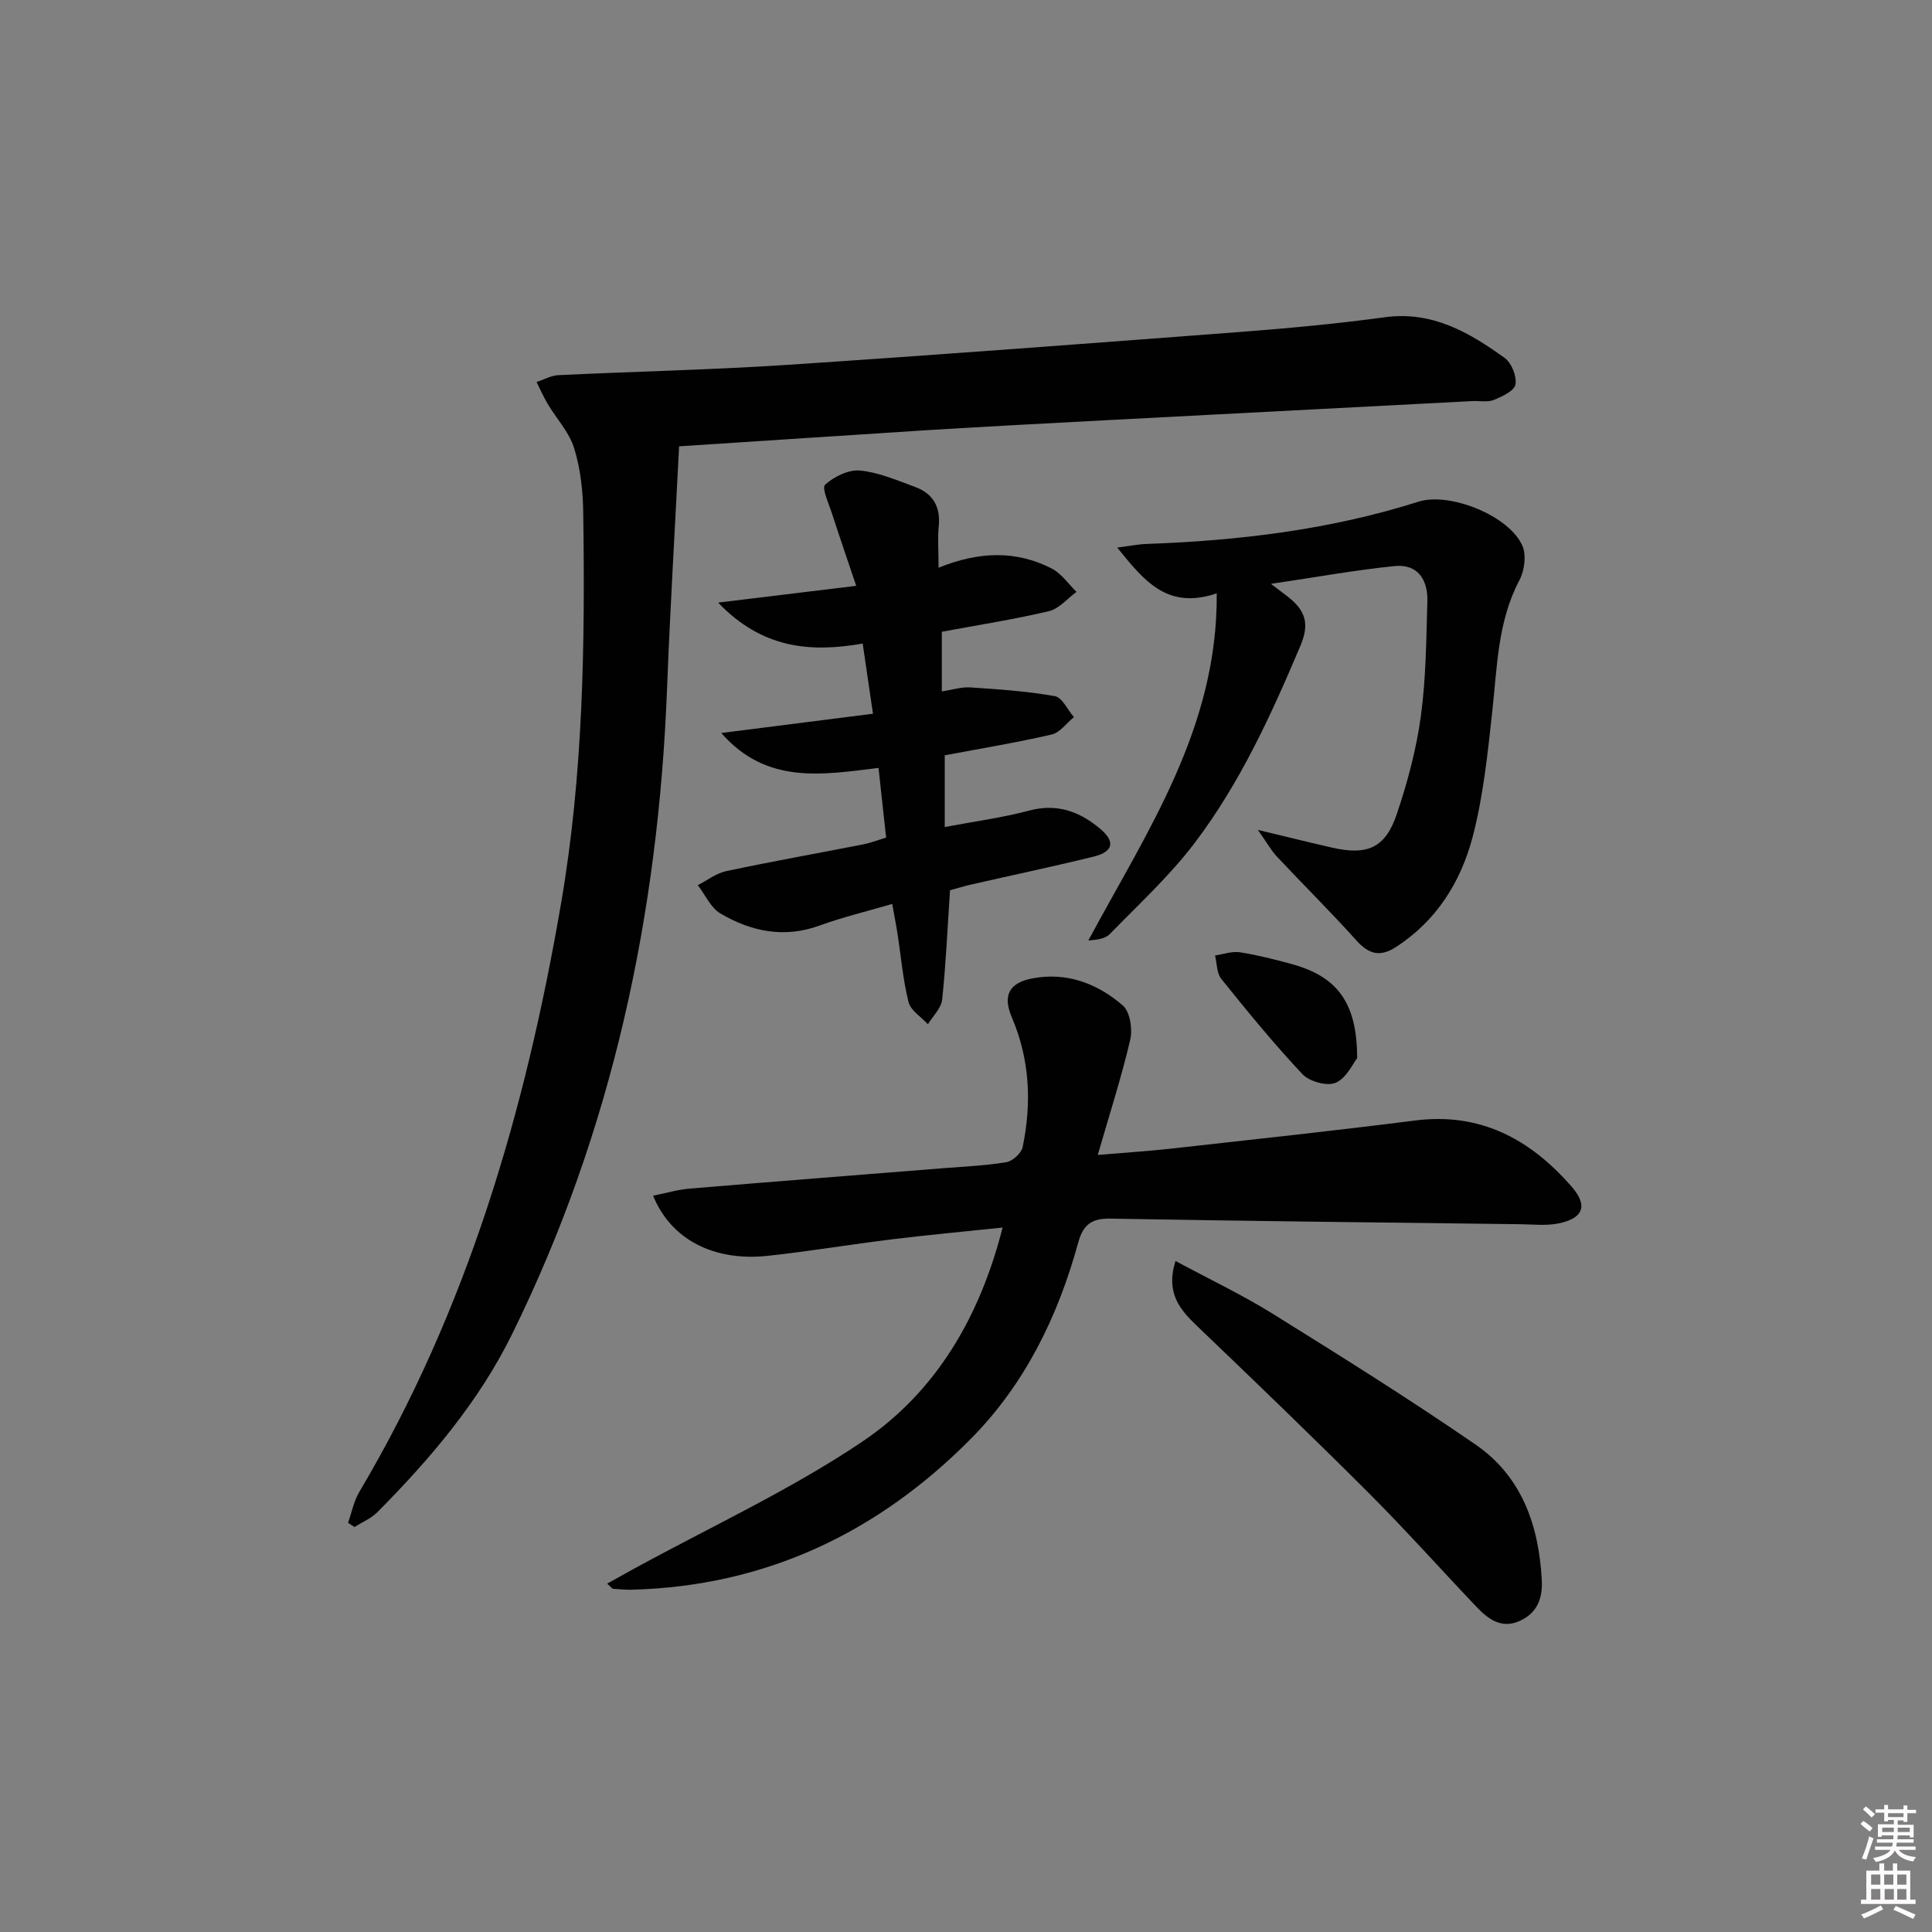
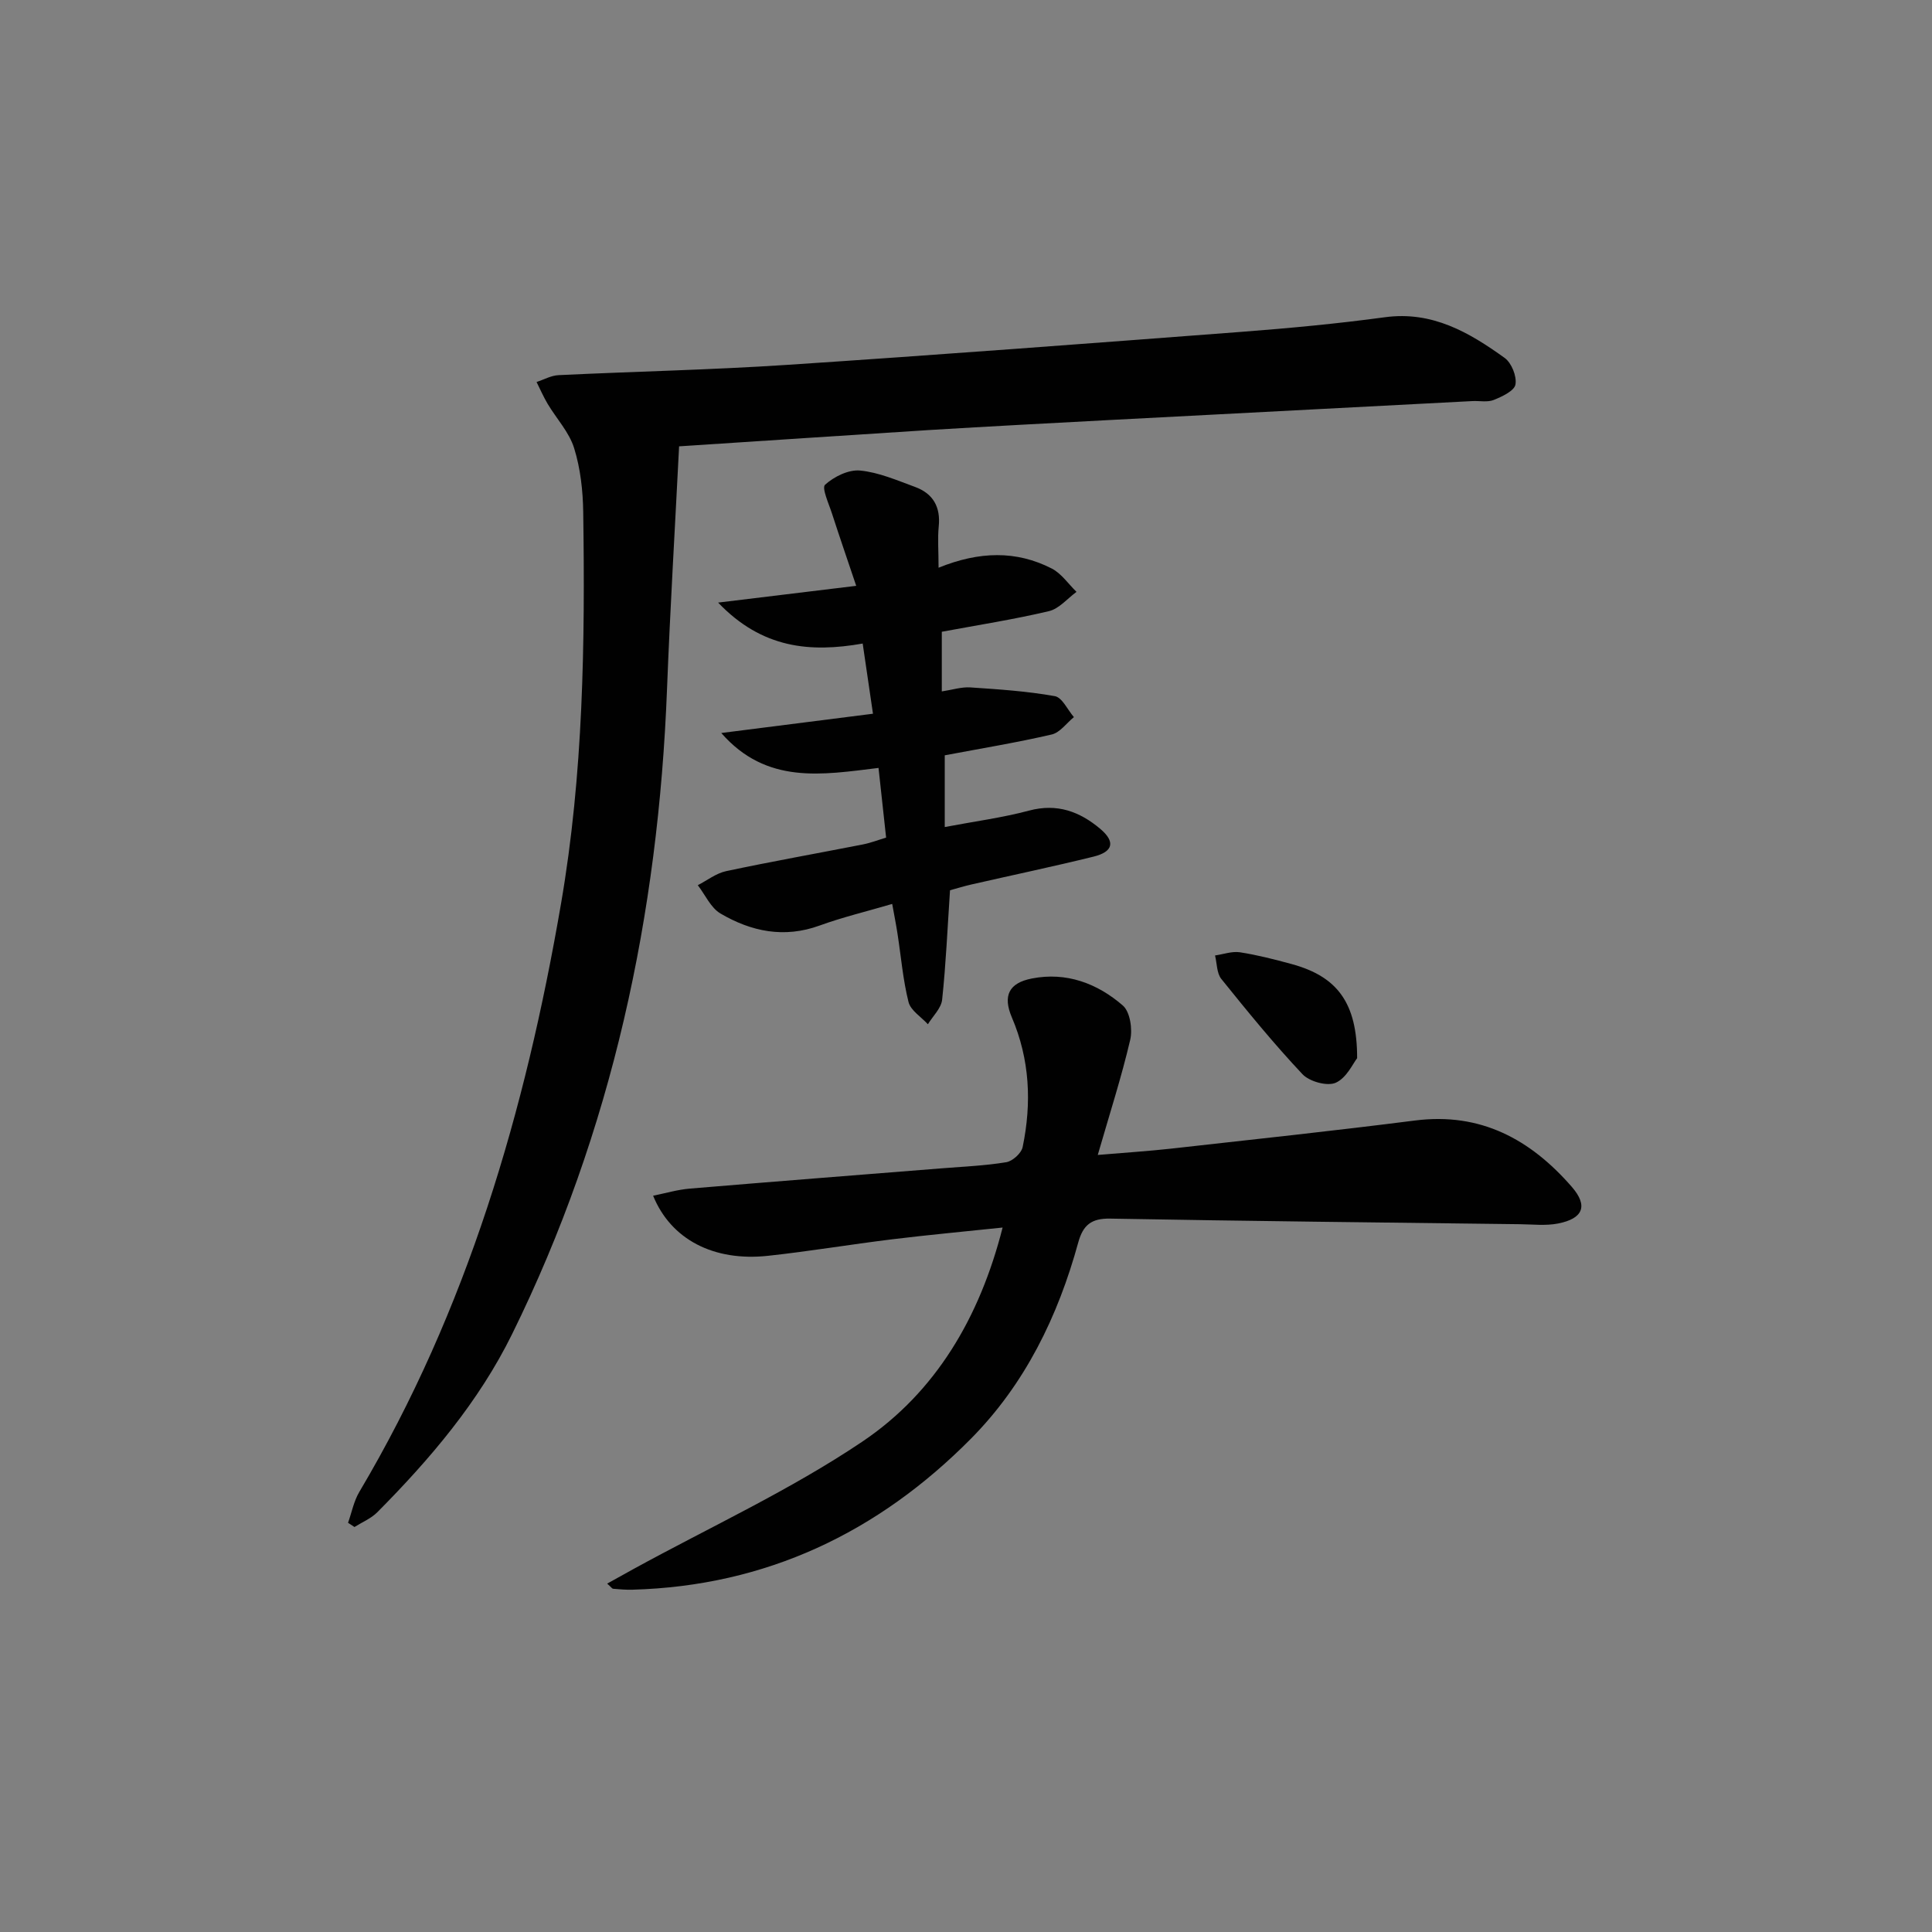
<svg xmlns="http://www.w3.org/2000/svg" enable-background="new 0 0 400 400" viewBox="0 0 400 400">
  <rect x="0" y="0" width="400" height="400" fill="#808080" stroke="none" />
-   <path d="m385.2 377.6.6-.6c.6.4 1.3.9 1.9 1.5l-.6.7c-.8-.6-1.4-1.1-1.9-1.6zm.3 7.1c.6-1.4 1.1-2.9 1.5-4.5.3.1.6.3.9.4-.5 1.4-1 2.9-1.5 4.4l-.9-.2zm.2-10.1.6-.6c.7.5 1.3 1.1 1.9 1.6l-.7.7c-.6-.6-1.2-1.2-1.8-1.7zm8.4-.8h.8v.9h1.8v.7h-1.8v1.8h-.8v-.3h-1.2v.9h3.3v2.6h-.8v-.4h-2.5c0 .3 0 .6-.1.8h3.4v.7h-3.5c0 .3-.1.6-.1.8h4v.7h-3.5c.7.9 1.9 1.3 3.6 1.5-.2.2-.4.5-.6.9-1.9-.3-3.2-1.1-3.8-2.3-.5 1.1-1.8 2-3.9 2.4-.2-.3-.4-.5-.6-.8 1.9-.4 3.1-.9 3.6-1.7h-3.2v-.7h3.5c.1-.2.1-.5.2-.8h-3.3v-.7h3.4c0-.2 0-.5 0-.8h-2.4v.3h-.8v-2.6h3.3v-.9h-1.2v.3h-.8v-1.8h-1.8v-.7h1.8v-.9h.8v.9h3.2zm-4.4 5.5h2.4c0-.3 0-.6 0-.9h-2.4zm1.2-3.1h3.2v-.8h-3.2zm4.4 2.2h-2.4v.9h2.5v-.9z" fill="#fcfafa" />
-   <path d="m389.2 385.8h.9v1.5h1.8v-1.5h.9v1.5h2.7v6h1.1v.9h-11.3v-.9h1.1v-6h2.7v-1.5zm.2 8.7.5.8c-1.2.6-2.5 1.3-4 1.9-.2-.3-.3-.6-.6-.8 1.6-.6 3-1.3 4.1-1.9zm-2-4.3h1.9v-2.1h-1.9zm0 3.1h1.9v-2.2h-1.9zm2.7-3.1h1.9v-2.1h-1.9zm.1 3.1h1.9v-2.2h-1.9zm2.3 1.3c1.4.6 2.7 1.2 4.1 1.8l-.5.9c-1.5-.7-2.8-1.4-4.1-1.9zm2.2-6.5h-1.9v2.1h1.9zm-1.9 5.2h1.9v-2.2h-1.9z" fill="#fcfafa" />
  <g fill="#010101">
    <path d="m140.6 92.41c-.86 17.1-1.86 33.66-2.5 50.24-1.8 46.67-11.34 91.49-32.08 133.57-6.9 14.01-16.95 25.84-27.9 36.87-1.29 1.3-3.14 2.06-4.73 3.06-.44-.29-.89-.58-1.33-.87.76-2.14 1.19-4.47 2.33-6.39 22.37-37.7 34.38-78.87 41.76-121.77 4.63-26.91 4.99-53.94 4.6-81.06-.06-4.45-.57-9.05-1.88-13.27-1.02-3.3-3.64-6.09-5.47-9.15-.87-1.46-1.55-3.03-2.31-4.55 1.51-.49 3.01-1.35 4.55-1.42 15.78-.76 31.59-1.09 47.35-2.13 31.34-2.07 62.67-4.45 93.99-6.83 9.94-.76 19.88-1.69 29.75-3.03 9.8-1.33 17.45 3.14 24.8 8.43 1.42 1.03 2.53 3.79 2.23 5.49-.23 1.32-2.75 2.5-4.48 3.2-1.3.53-2.96.16-4.45.24-24.9 1.3-49.8 2.59-74.69 3.9-12.62.67-25.24 1.33-37.86 2.1-16.75 1.06-33.47 2.19-51.68 3.37z" />
    <path d="m125.71 327.87c1.96-1.08 3.71-2.07 5.48-3.04 15.85-8.69 32.42-16.31 47.35-26.36 15.15-10.2 24.29-25.64 29.04-44.32-7.93.84-15.43 1.52-22.91 2.44-8.56 1.05-17.08 2.48-25.65 3.41-11.24 1.22-20.11-3.37-23.8-12.44 2.6-.52 5.06-1.26 7.57-1.47 17.39-1.46 34.78-2.81 52.17-4.2 4.47-.36 8.98-.54 13.39-1.27 1.3-.22 3.12-1.87 3.38-3.14 1.89-9.13 1.49-18.11-2.24-26.85-1.92-4.5-.58-7.12 4.13-8.04 7.16-1.41 13.57 1.01 18.85 5.59 1.5 1.3 2.04 4.9 1.53 7.1-1.8 7.7-4.24 15.26-6.72 23.84 5.78-.49 10.5-.79 15.2-1.31 16.83-1.88 33.67-3.68 50.47-5.82 13.61-1.74 23.93 3.92 32.47 13.73 3.42 3.93 2.38 6.58-2.87 7.6-2.53.49-5.23.17-7.85.14-28.29-.35-56.58-.65-84.87-1.16-3.87-.07-5.6 1.33-6.59 4.94-4.19 15.28-11.01 29.31-22.23 40.64-19.24 19.43-42.42 30.48-70.07 31.25-1.33.04-2.66-.08-3.98-.19-.26-.03-.46-.38-1.25-1.07z" />
    <path d="m194.32 117.54c8.43-3.42 16.1-3.59 23.44.17 2 1.03 3.43 3.19 5.12 4.83-1.89 1.38-3.6 3.49-5.7 3.99-7.23 1.71-14.6 2.86-22.19 4.27v12.35c2.19-.33 4.07-.95 5.89-.83 5.86.39 11.75.78 17.51 1.81 1.53.27 2.64 2.83 3.95 4.34-1.52 1.24-2.88 3.2-4.6 3.6-7.25 1.68-14.62 2.89-22.14 4.31v14.85c6.14-1.17 11.89-1.92 17.44-3.4 5.81-1.56 10.5.19 14.75 3.77 3.18 2.68 2.7 4.75-1.4 5.76-8.37 2.06-16.81 3.83-25.22 5.75-1.59.36-3.15.85-4.48 1.21-.52 7.78-.84 15.24-1.63 22.65-.19 1.78-1.92 3.4-2.95 5.09-1.39-1.52-3.56-2.84-4.01-4.6-1.16-4.63-1.55-9.45-2.29-14.2-.3-1.95-.69-3.88-1.09-6.11-5.23 1.54-10.23 2.73-15.02 4.47-7.35 2.68-14.16 1.25-20.52-2.48-2.02-1.18-3.17-3.87-4.71-5.87 1.95-1 3.8-2.47 5.87-2.91 9.41-2 18.88-3.68 28.32-5.53 1.59-.31 3.12-.91 4.8-1.41-.52-4.83-1.02-9.39-1.57-14.43-11.64 1.41-23.16 3.51-32.56-7.23 10.87-1.38 20.94-2.66 31.41-3.99-.79-5.37-1.43-9.73-2.13-14.53-10.85 1.91-20.83 1.04-29.93-8.48 10.05-1.22 18.76-2.27 28.59-3.47-1.82-5.42-3.46-10.15-5-14.92-.66-2.05-2.18-5.35-1.45-6.01 1.86-1.68 4.87-3.17 7.25-2.94 3.87.37 7.65 2.03 11.37 3.39 3.75 1.37 5.34 4.16 4.91 8.23-.24 2.45-.03 4.95-.03 8.5z" />
-     <path d="m263.13 120.88c2.3 1.78 3.52 2.59 4.58 3.57 2.87 2.69 3.18 5.34 1.51 9.29-6.04 14.29-12.48 28.38-21.86 40.76-5.17 6.83-11.59 12.72-17.6 18.9-.95.97-2.67 1.19-4.43 1.31 12.15-22.61 26.82-44.01 26.58-71.86-10.24 3.44-14.97-2.53-20.6-9.48 2.66-.34 4.35-.69 6.04-.75 19.14-.68 38.03-2.94 56.36-8.76 6.39-2.03 18.81 2.9 21.5 9.17.83 1.95.42 5.1-.62 7.07-4.52 8.55-4.6 17.87-5.62 27.1-.96 8.73-1.85 17.57-4.06 26.02-2.44 9.29-7.44 17.39-15.89 22.85-3.31 2.14-5.62 1.49-8.19-1.36-5.32-5.92-10.99-11.53-16.44-17.34-1.21-1.29-2.09-2.9-3.97-5.55 6.28 1.5 10.88 2.66 15.51 3.7 7.2 1.62 10.91 0 13.25-6.94 2.21-6.56 4.04-13.36 4.98-20.2 1.08-7.88 1.13-15.91 1.36-23.88.13-4.41-1.95-7.79-6.78-7.3-8.04.81-16 2.26-25.61 3.68z" />
-     <path d="m243.37 261.07c7.21 3.88 13.96 7.08 20.26 11.01 14.09 8.77 28.18 17.58 41.85 26.99 9.58 6.59 13.13 16.72 13.73 28.07.21 3.95-1.05 6.91-4.67 8.5-3.69 1.62-6.44-.43-8.82-2.93-7.46-7.84-14.66-15.92-22.31-23.57-11.65-11.65-23.52-23.07-35.42-34.46-3.62-3.46-6.71-6.86-4.62-13.61z" />
    <path d="m280.98 219.09c-.83 1.03-2.17 4.08-4.43 5.08-1.76.78-5.45-.24-6.89-1.77-5.91-6.28-11.38-12.99-16.8-19.72-.96-1.19-.89-3.22-1.3-4.86 1.72-.25 3.51-.91 5.16-.66 3.6.56 7.15 1.47 10.67 2.43 9.47 2.57 13.6 8 13.59 19.5z" />
  </g>
</svg>